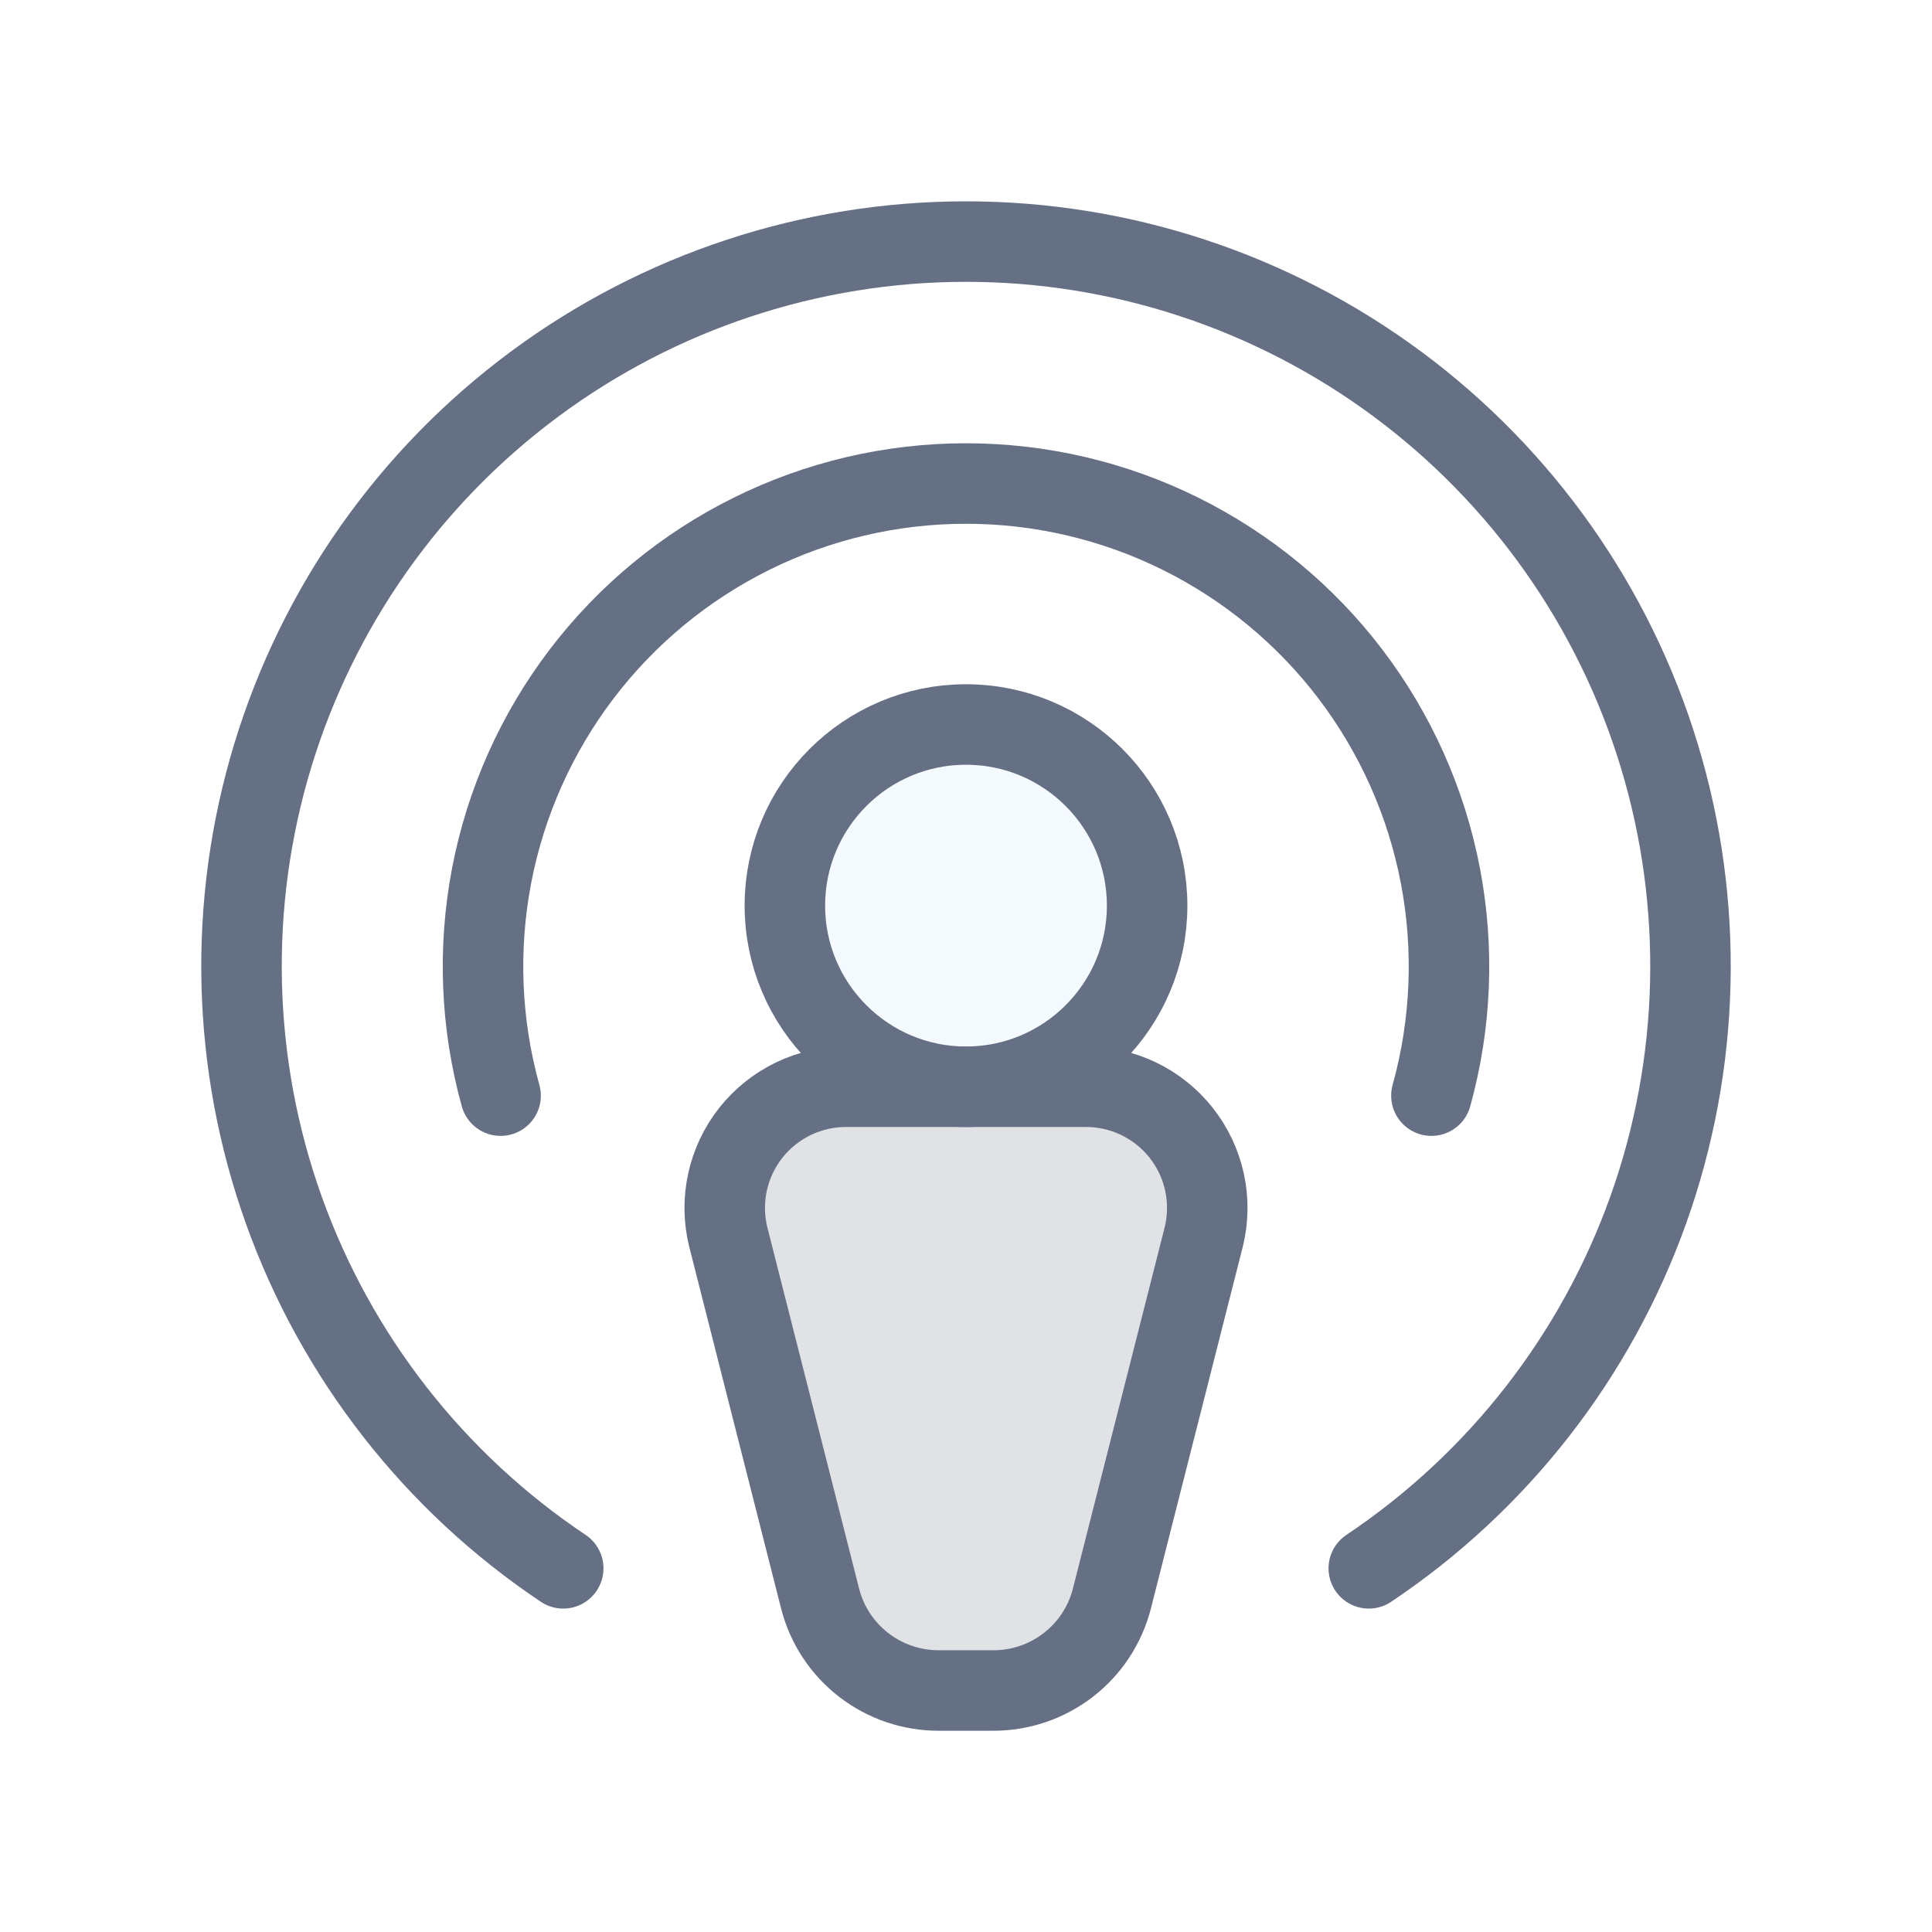
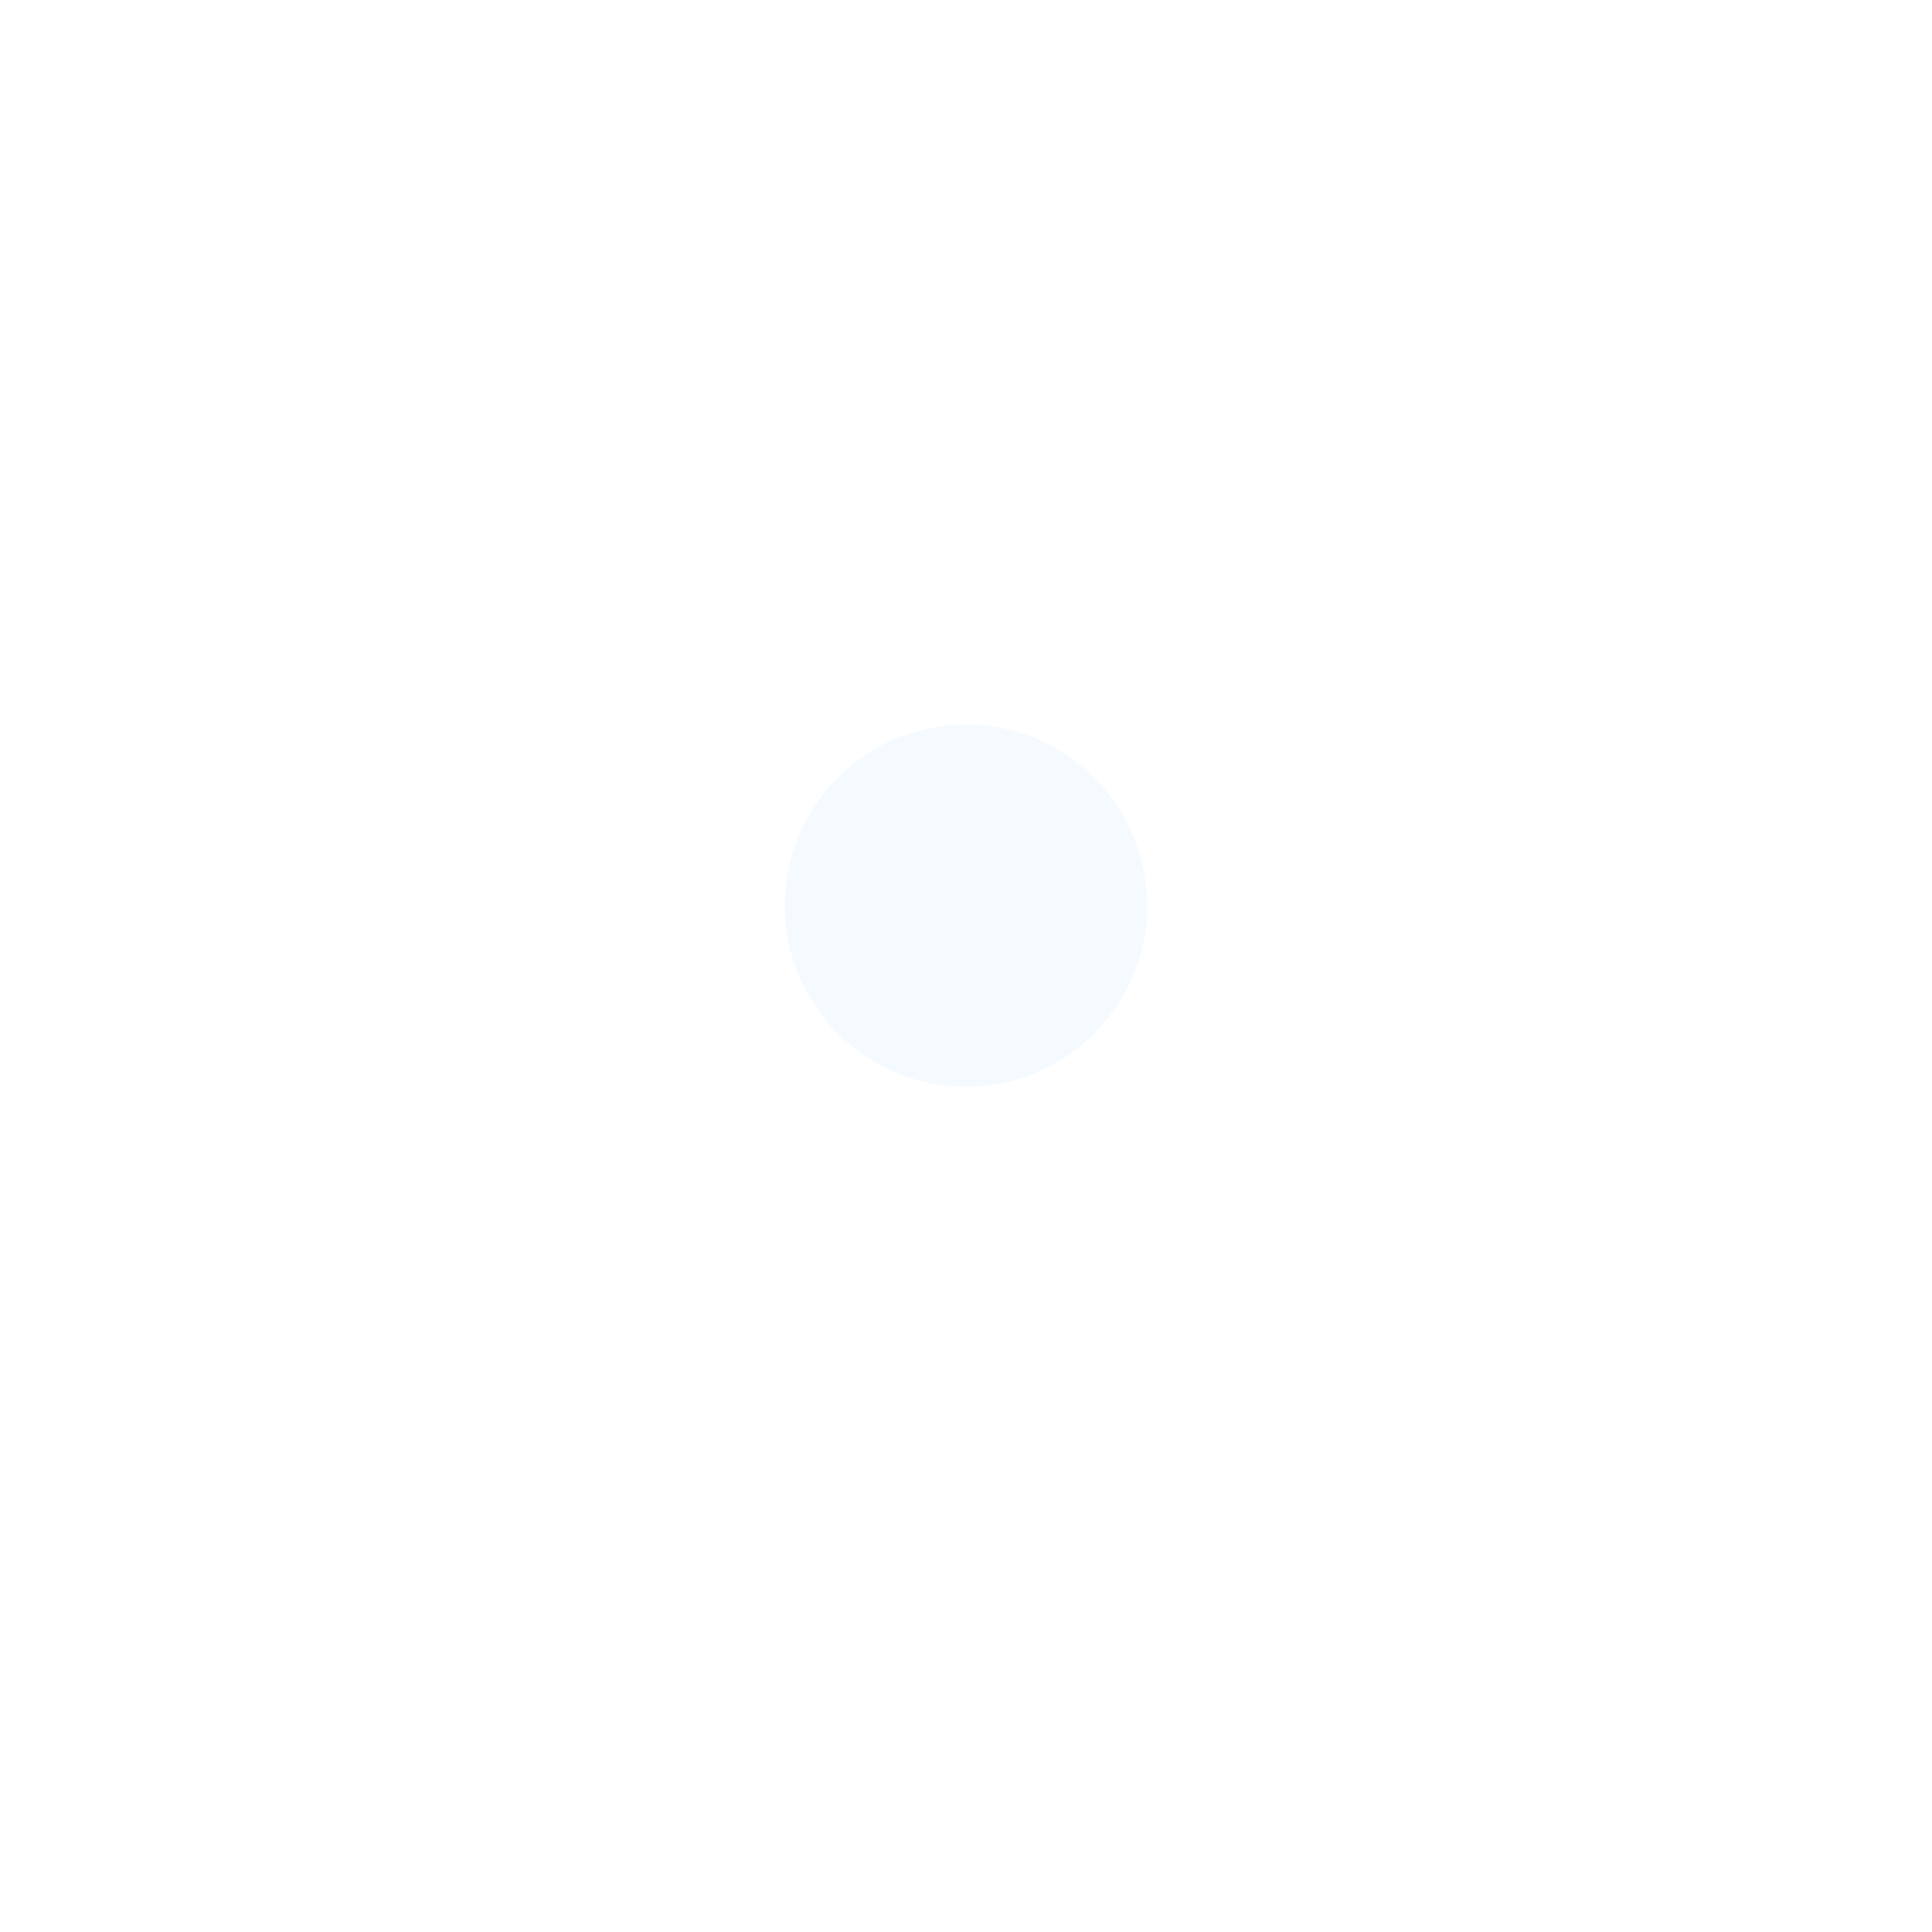
<svg xmlns="http://www.w3.org/2000/svg" width="48" height="48" viewBox="0 0 48 48" fill="none">
  <path opacity="0.2" d="M24 27C26.485 27 28.5 24.985 28.5 22.5C28.5 20.015 26.485 18 24 18C21.515 18 19.5 20.015 19.5 22.5C19.5 24.985 21.515 27 24 27Z" fill="#D1E9FF" />
-   <path opacity="0.2" d="M24.668 42H23.332C22.657 42.003 22 41.782 21.465 41.37C20.93 40.959 20.547 40.381 20.378 39.727L18.092 30.727C17.983 30.282 17.977 29.817 18.075 29.368C18.173 28.92 18.372 28.5 18.657 28.14C18.942 27.781 19.306 27.491 19.72 27.293C20.134 27.096 20.588 26.995 21.047 27H26.953C27.412 26.995 27.866 27.096 28.28 27.293C28.694 27.491 29.058 27.781 29.343 28.14C29.628 28.5 29.827 28.92 29.925 29.368C30.023 29.817 30.017 30.282 29.908 30.727L27.622 39.727C27.453 40.381 27.07 40.959 26.535 41.37C25.999 41.782 25.343 42.003 24.668 42Z" fill="#667085" />
-   <path d="M24 27C26.485 27 28.5 24.985 28.5 22.5C28.5 20.015 26.485 18 24 18C21.515 18 19.5 20.015 19.5 22.5C19.5 24.985 21.515 27 24 27Z" stroke="#667085" stroke-width="2" stroke-linecap="round" stroke-linejoin="round" />
-   <path d="M24.668 42H23.332C22.657 42.003 22 41.782 21.465 41.37C20.93 40.959 20.547 40.381 20.378 39.727L18.092 30.727C17.983 30.282 17.977 29.817 18.075 29.368C18.173 28.92 18.372 28.5 18.657 28.14C18.942 27.781 19.306 27.491 19.72 27.293C20.134 27.096 20.588 26.995 21.047 27H26.953C27.412 26.995 27.866 27.096 28.28 27.293C28.694 27.491 29.058 27.781 29.343 28.14C29.628 28.5 29.827 28.92 29.925 29.368C30.023 29.817 30.017 30.282 29.908 30.727L27.622 39.727C27.453 40.381 27.07 40.959 26.535 41.37C25.999 41.782 25.343 42.003 24.668 42Z" stroke="#667085" stroke-width="2" stroke-linecap="round" stroke-linejoin="round" />
-   <path d="M12.437 27.221C11.942 25.439 11.867 23.566 12.215 21.75C12.564 19.933 13.328 18.222 14.447 16.75C15.567 15.277 17.012 14.084 18.669 13.262C20.326 12.44 22.15 12.013 24 12.013C25.85 12.013 27.674 12.44 29.331 13.262C30.988 14.084 32.433 15.277 33.553 16.75C34.672 18.222 35.436 19.933 35.785 21.75C36.133 23.566 36.058 25.439 35.563 27.221" stroke="#667085" stroke-width="2" stroke-linecap="round" stroke-linejoin="round" />
-   <path d="M13.993 38.965C10.784 36.818 8.35 33.697 7.05 30.061C5.751 26.425 5.655 22.468 6.776 18.773C7.898 15.079 10.178 11.843 13.279 9.544C16.38 7.244 20.139 6.002 24 6.002C27.861 6.002 31.62 7.244 34.721 9.544C37.822 11.843 40.102 15.079 41.224 18.773C42.345 22.468 42.249 26.425 40.95 30.061C39.65 33.697 37.216 36.818 34.007 38.965" stroke="#667085" stroke-width="2" stroke-linecap="round" stroke-linejoin="round" />
</svg>